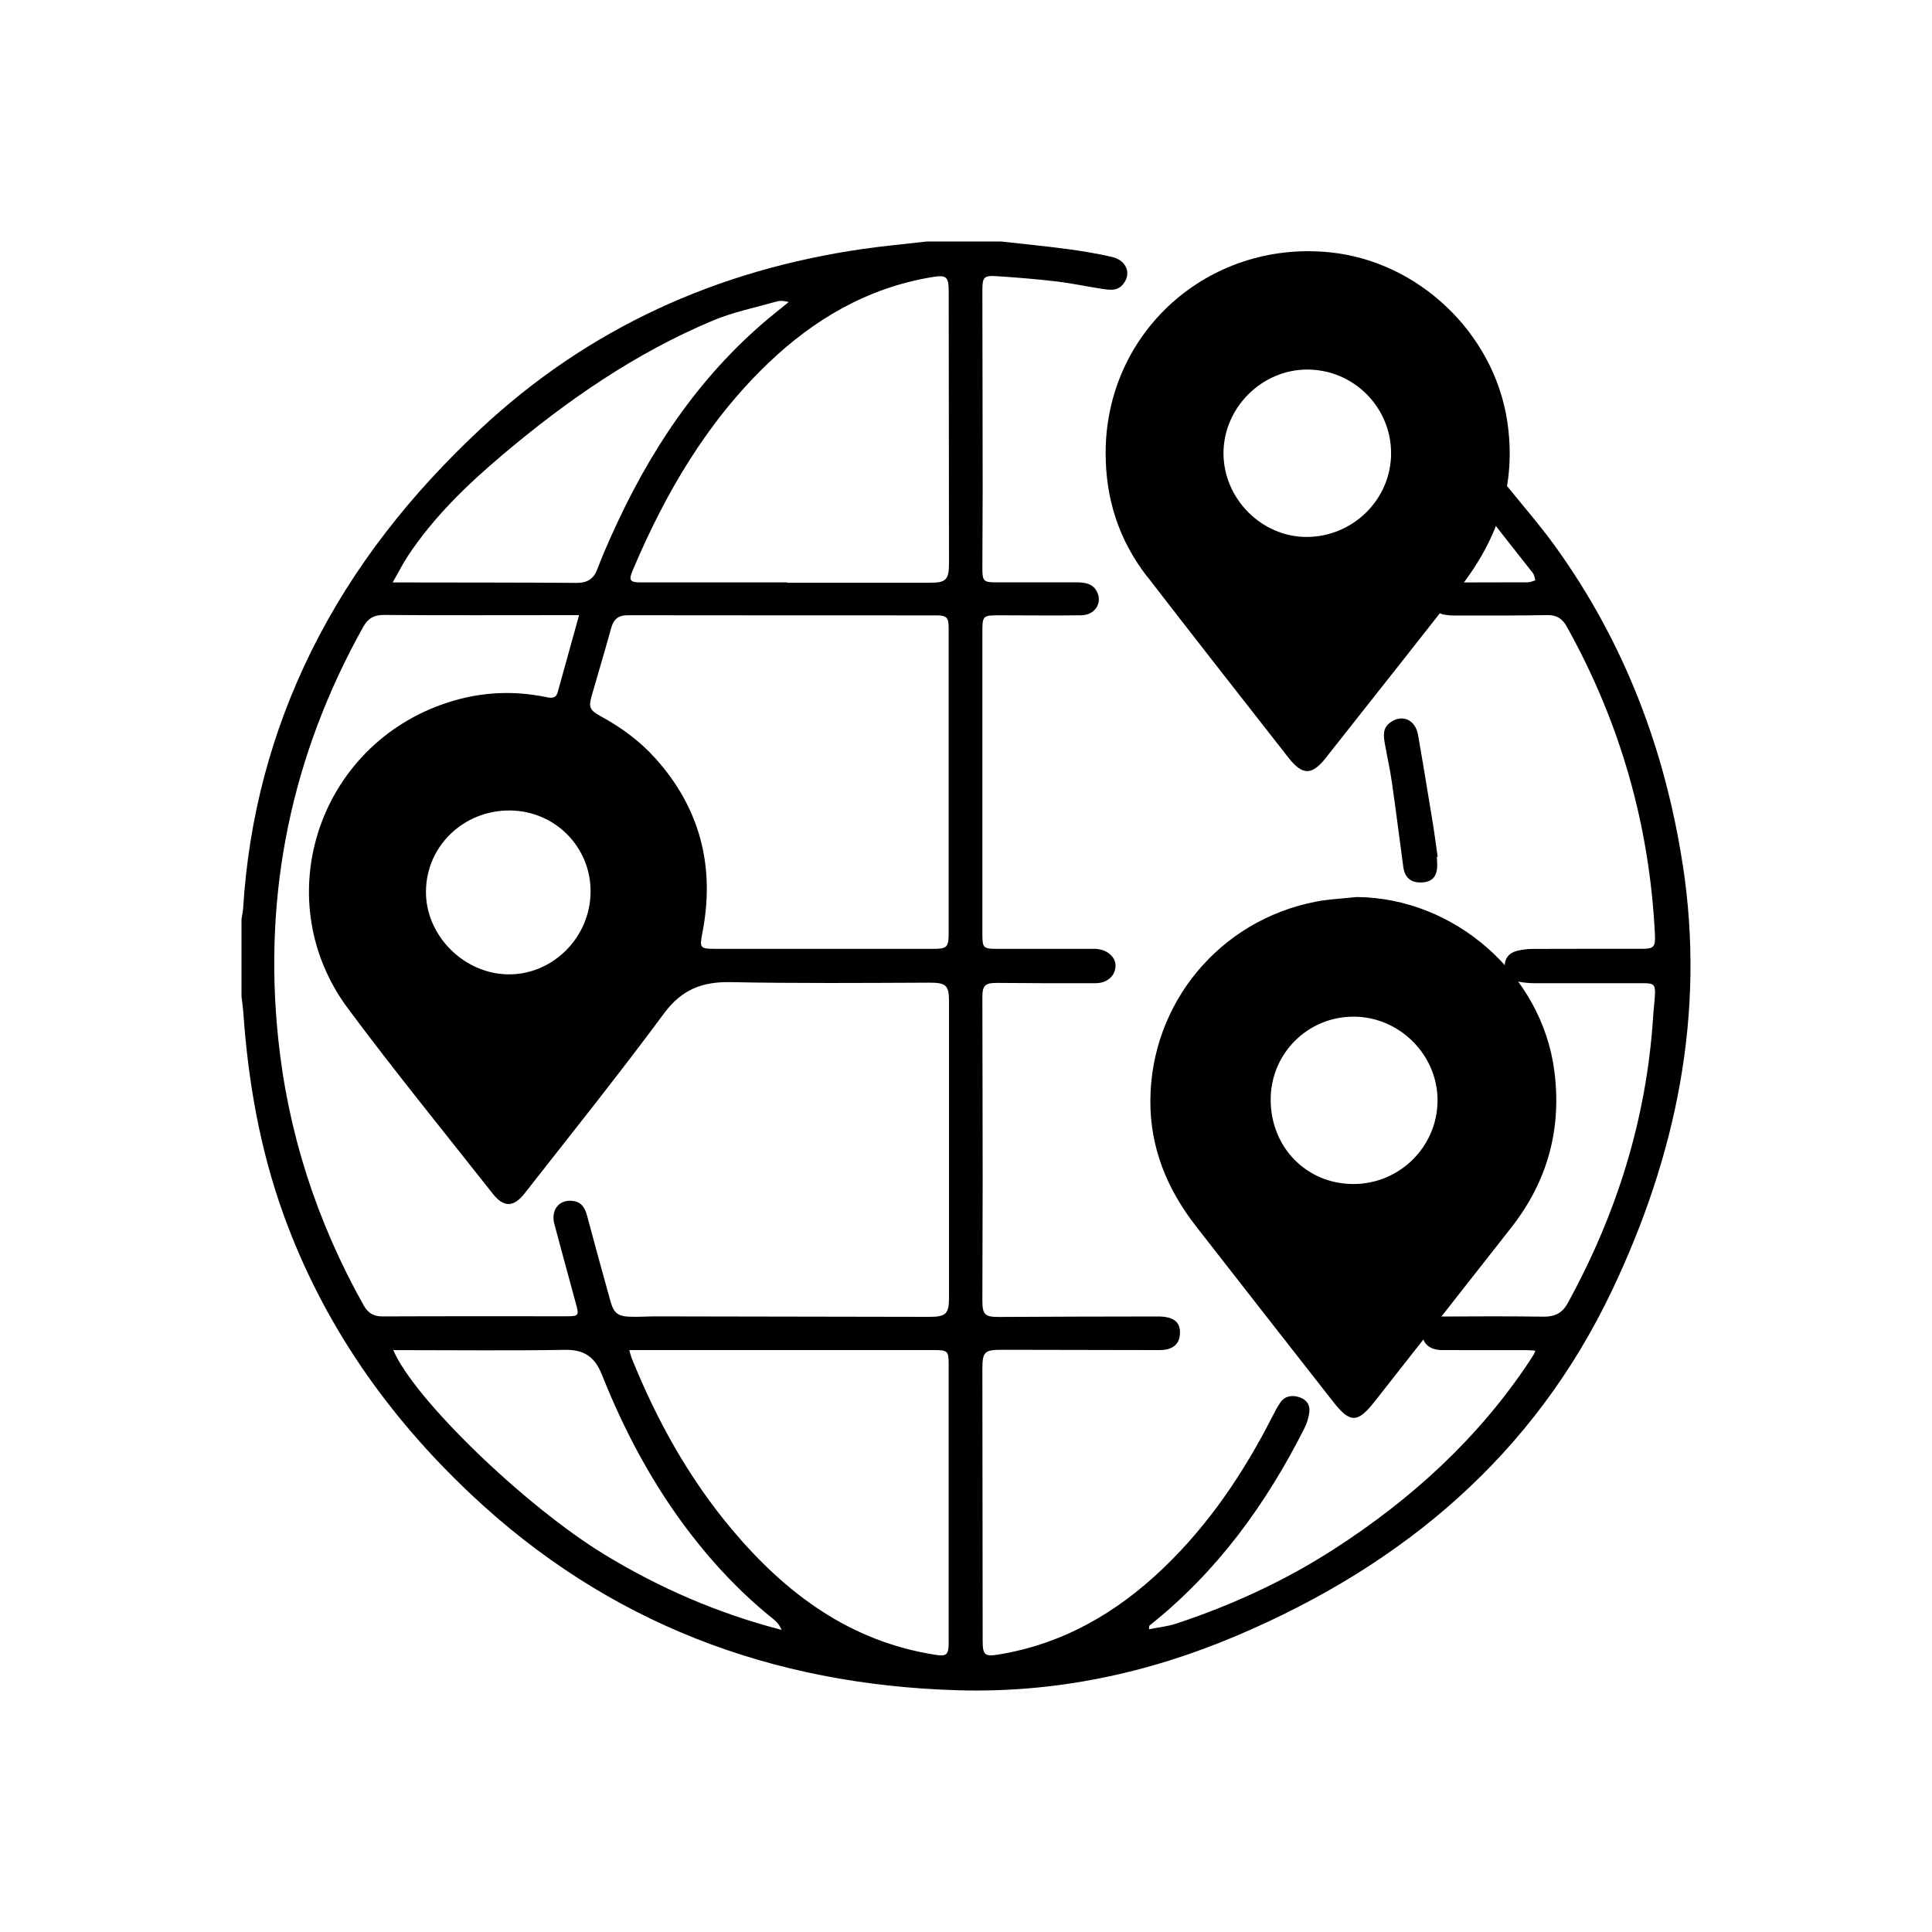
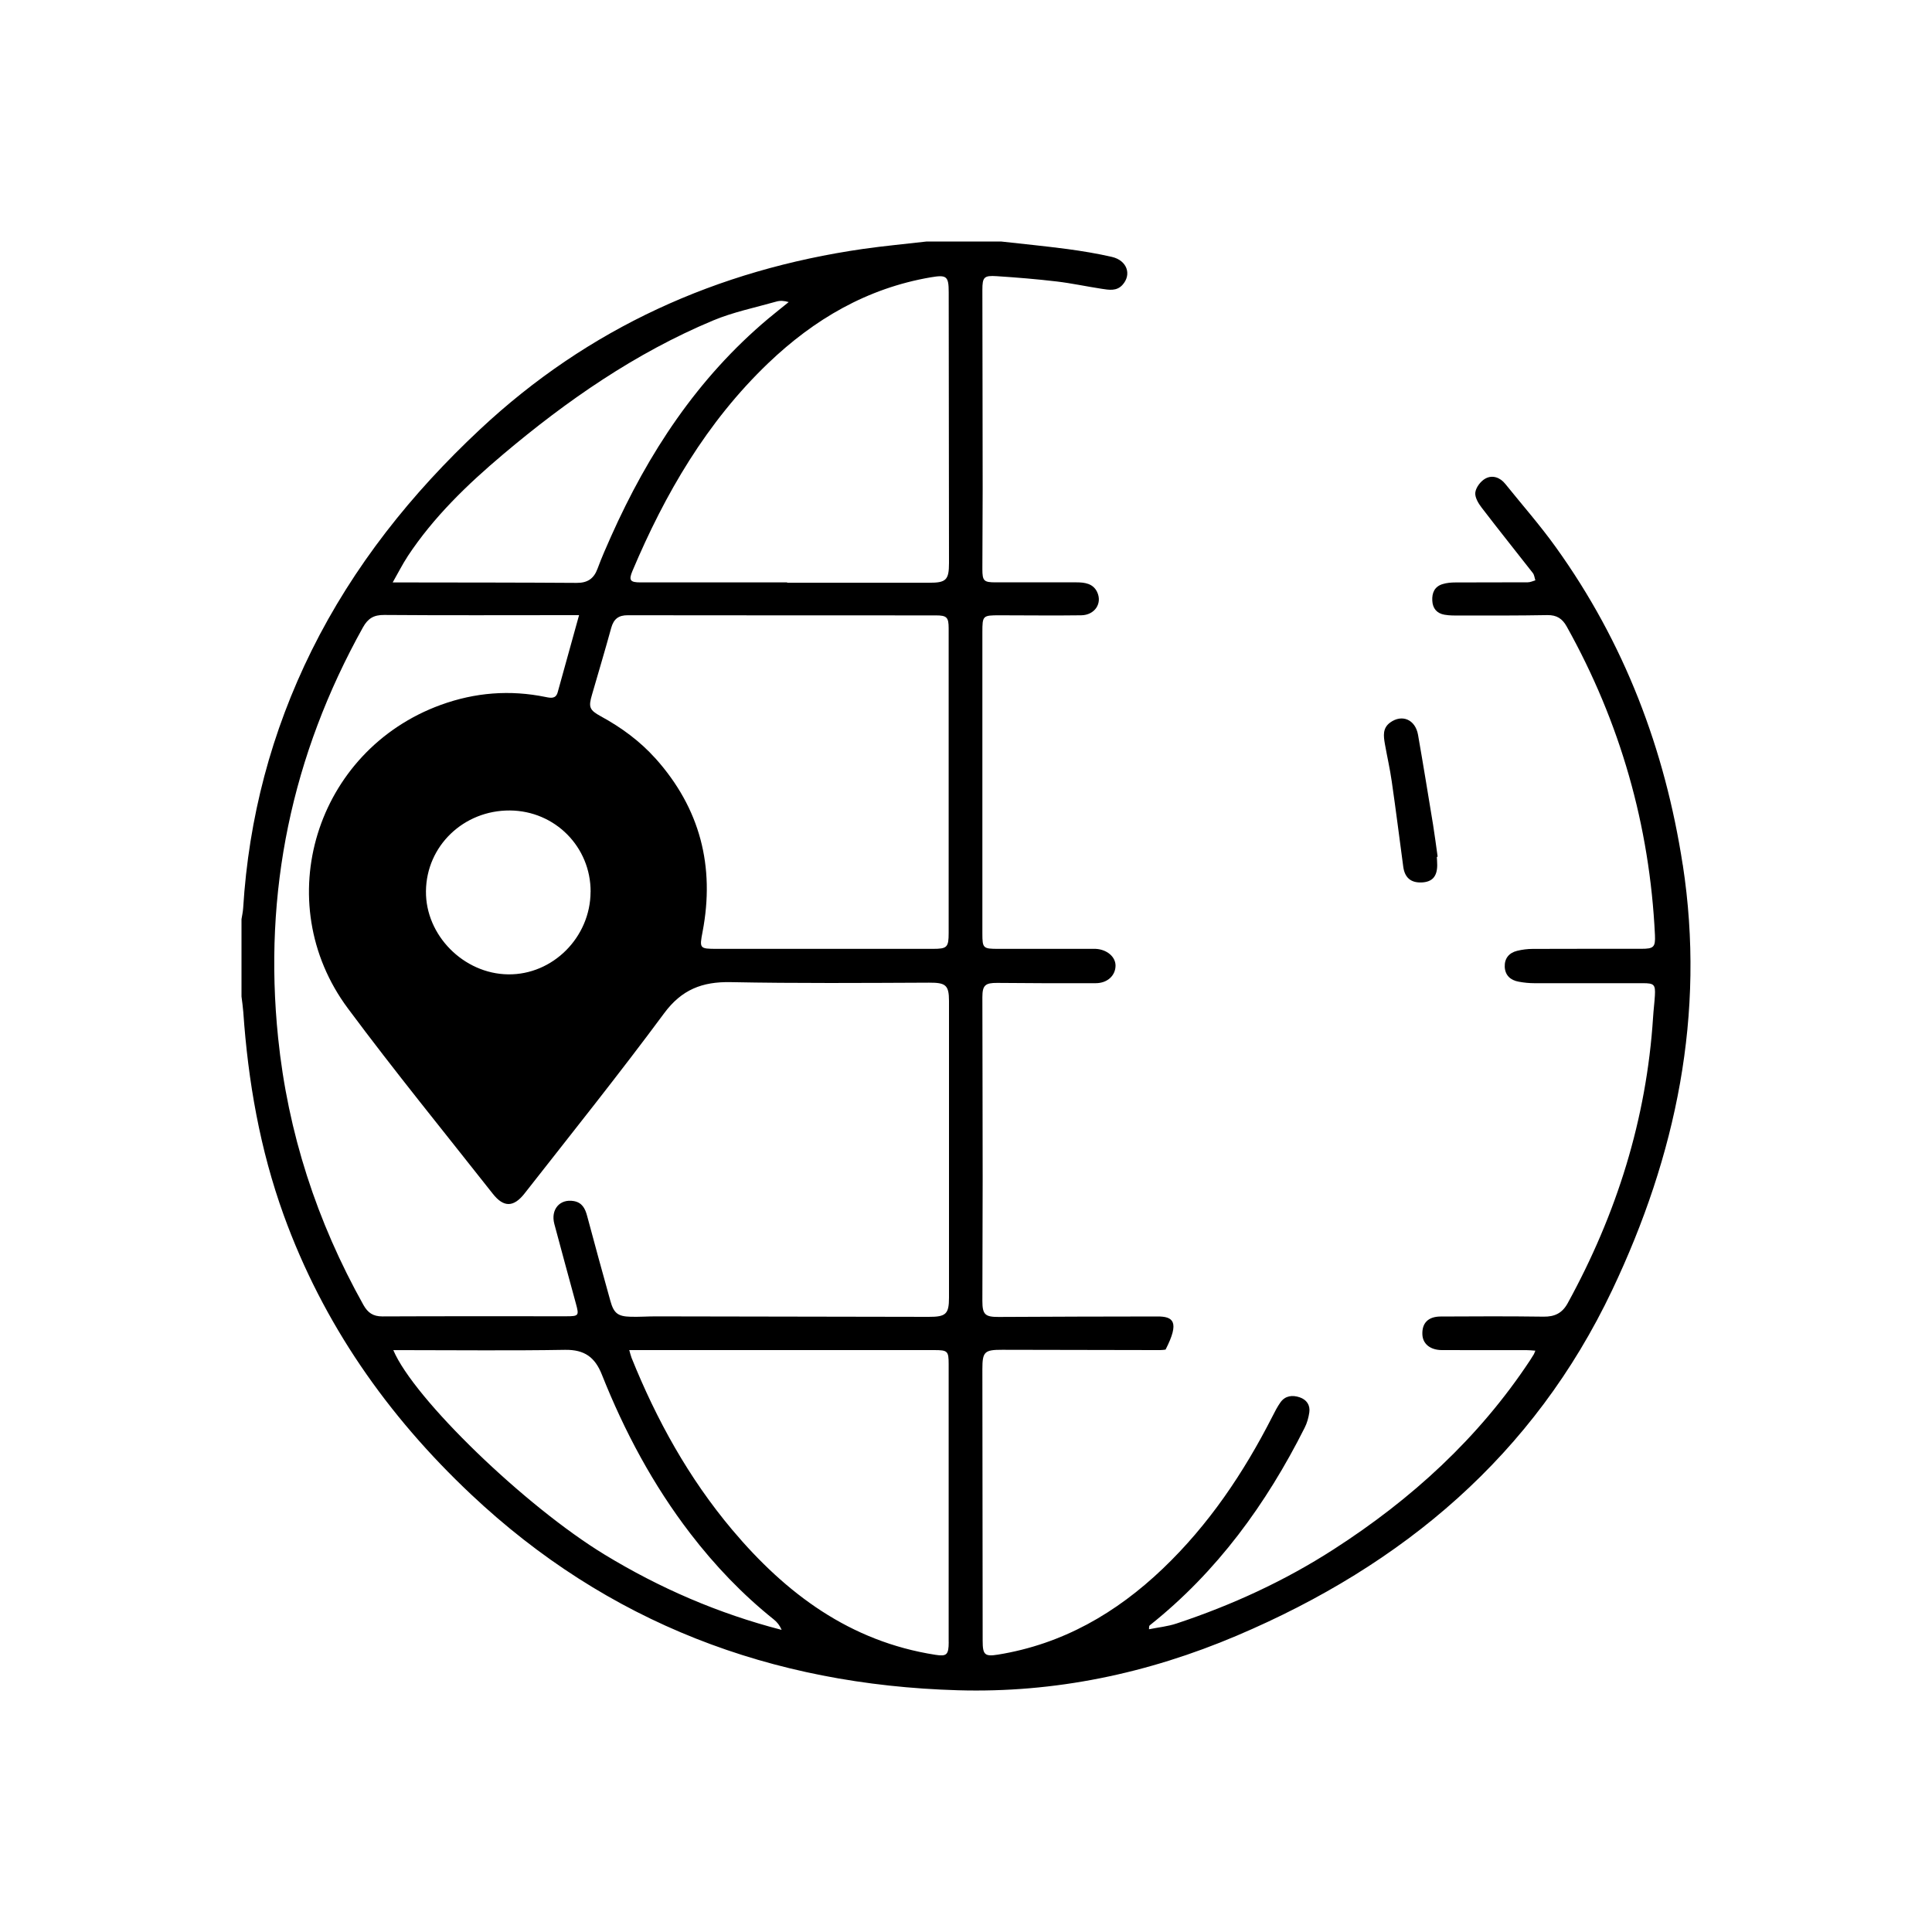
<svg xmlns="http://www.w3.org/2000/svg" width="40" height="40" viewBox="0 0 40 40" fill="none">
-   <path d="M34.839 17.905C34.471 15.513 33.632 13.307 32.213 11.331C31.887 10.876 31.515 10.453 31.164 10.017C31.056 9.883 30.898 9.829 30.754 9.908C30.656 9.961 30.559 10.089 30.545 10.194C30.531 10.293 30.607 10.421 30.676 10.51C31.024 10.965 31.383 11.412 31.736 11.864C31.767 11.904 31.771 11.964 31.788 12.015C31.736 12.03 31.684 12.056 31.632 12.056C31.132 12.059 30.632 12.056 30.132 12.059C30.044 12.059 29.952 12.067 29.868 12.093C29.702 12.143 29.645 12.274 29.654 12.435C29.661 12.595 29.747 12.699 29.906 12.727C30.012 12.746 30.123 12.744 30.231 12.744C30.833 12.744 31.436 12.746 32.038 12.735C32.231 12.732 32.347 12.809 32.437 12.971C33.546 14.959 34.155 17.09 34.264 19.359C34.275 19.609 34.239 19.644 33.982 19.644C33.232 19.644 32.482 19.643 31.733 19.646C31.626 19.646 31.515 19.66 31.41 19.686C31.241 19.728 31.147 19.844 31.154 20.019C31.163 20.196 31.275 20.295 31.444 20.325C31.55 20.345 31.66 20.356 31.768 20.356C32.518 20.358 33.268 20.356 34.017 20.356C34.245 20.356 34.275 20.384 34.263 20.609C34.254 20.761 34.234 20.913 34.225 21.065C34.089 23.171 33.471 25.135 32.456 26.984C32.343 27.188 32.188 27.263 31.957 27.26C31.246 27.25 30.535 27.253 29.824 27.257C29.565 27.259 29.437 27.396 29.449 27.634C29.459 27.825 29.613 27.951 29.853 27.952C30.437 27.955 31.019 27.952 31.602 27.953C31.661 27.953 31.72 27.959 31.788 27.964C31.771 28.003 31.766 28.022 31.757 28.038C31.731 28.081 31.703 28.124 31.676 28.167C30.615 29.771 29.225 31.04 27.611 32.078C26.596 32.732 25.506 33.232 24.362 33.612C24.178 33.674 23.98 33.693 23.789 33.732C23.789 33.671 23.795 33.659 23.804 33.651C25.2 32.541 26.217 31.138 27.01 29.563C27.061 29.464 27.092 29.351 27.108 29.241C27.129 29.091 27.052 28.979 26.909 28.93C26.759 28.879 26.611 28.895 26.512 29.032C26.446 29.125 26.393 29.228 26.342 29.33C25.748 30.494 25.028 31.567 24.075 32.477C23.111 33.397 22 34.04 20.663 34.257C20.389 34.301 20.345 34.262 20.345 33.971C20.342 32.097 20.34 30.222 20.339 28.348C20.339 27.986 20.382 27.945 20.75 27.946C21.806 27.949 22.864 27.951 23.921 27.952C23.991 27.952 24.062 27.954 24.132 27.942C24.331 27.907 24.431 27.785 24.43 27.584C24.43 27.361 24.287 27.255 23.964 27.256C22.868 27.256 21.773 27.261 20.677 27.266C20.397 27.267 20.339 27.218 20.339 26.935C20.339 26.09 20.345 25.245 20.345 24.4C20.345 23.148 20.34 21.896 20.339 20.645C20.339 20.397 20.401 20.348 20.647 20.35C21.326 20.356 22.005 20.359 22.684 20.356C22.928 20.356 23.095 20.198 23.096 19.992C23.096 19.808 22.917 19.657 22.685 19.645C22.64 19.643 22.596 19.645 22.55 19.645C21.923 19.645 21.294 19.645 20.667 19.645C20.353 19.645 20.339 19.632 20.339 19.326C20.339 17.248 20.339 15.171 20.339 13.092C20.339 12.746 20.346 12.739 20.693 12.739C21.256 12.739 21.82 12.747 22.384 12.739C22.665 12.736 22.828 12.492 22.714 12.255C22.63 12.081 22.459 12.057 22.288 12.057C21.731 12.056 21.174 12.057 20.615 12.057C20.37 12.057 20.339 12.029 20.339 11.782C20.339 11.229 20.345 10.677 20.345 10.123C20.345 8.751 20.34 7.378 20.339 6.005C20.339 5.739 20.371 5.7 20.638 5.718C21.053 5.745 21.468 5.779 21.881 5.828C22.191 5.865 22.499 5.932 22.808 5.979C22.959 6.002 23.118 6.033 23.24 5.898C23.435 5.682 23.334 5.391 23.021 5.319C22.717 5.249 22.407 5.198 22.096 5.156C21.64 5.096 21.182 5.051 20.725 5H19.187C18.749 5.051 18.31 5.091 17.874 5.153C14.844 5.589 12.179 6.794 9.941 8.887C8.517 10.218 7.319 11.72 6.452 13.468C5.618 15.153 5.149 16.933 5.034 18.806C5.029 18.881 5.012 18.956 5 19.03V20.632C5.013 20.738 5.029 20.844 5.037 20.951C5.136 22.389 5.382 23.797 5.874 25.158C6.687 27.403 8.017 29.305 9.753 30.94C12.577 33.6 15.97 34.883 19.832 34.995C21.839 35.053 23.759 34.649 25.606 33.865C29.06 32.399 31.758 30.121 33.377 26.713C34.703 23.922 35.315 20.999 34.84 17.904L34.839 17.905ZM19.274 5.741C19.598 5.686 19.642 5.717 19.642 6.051C19.645 7.919 19.647 9.787 19.648 11.655C19.648 12.009 19.587 12.066 19.237 12.065C18.257 12.064 17.277 12.065 16.297 12.065V12.058C15.284 12.058 14.273 12.058 13.26 12.058C13.046 12.058 13.013 12.014 13.094 11.821C13.77 10.22 14.632 8.738 15.903 7.521C16.856 6.609 17.952 5.967 19.273 5.741H19.274ZM13.57 15.702C13.248 15.343 12.863 15.061 12.439 14.83C12.203 14.701 12.181 14.64 12.256 14.385C12.39 13.922 12.528 13.46 12.656 12.995C12.707 12.816 12.806 12.736 12.999 12.738C15.125 12.742 17.251 12.739 19.376 12.741C19.602 12.741 19.641 12.78 19.641 13.009C19.641 14.069 19.641 15.13 19.641 16.19C19.641 17.232 19.641 18.274 19.641 19.314C19.641 19.613 19.61 19.645 19.316 19.645C17.824 19.645 16.331 19.645 14.84 19.645C14.483 19.645 14.48 19.636 14.546 19.292C14.804 17.94 14.497 16.736 13.57 15.701V15.702ZM12.227 18.466C12.223 19.406 11.444 20.185 10.521 20.173C9.599 20.162 8.808 19.363 8.819 18.45C8.828 17.514 9.599 16.774 10.557 16.78C11.491 16.787 12.232 17.535 12.228 18.465L12.227 18.466ZM8.438 11.521C8.976 10.705 9.674 10.033 10.417 9.406C11.738 8.291 13.153 7.31 14.759 6.637C15.179 6.461 15.636 6.368 16.076 6.243C16.152 6.221 16.235 6.226 16.329 6.254C16.189 6.368 16.045 6.481 15.906 6.597C14.438 7.83 13.421 9.381 12.65 11.108C12.552 11.328 12.454 11.549 12.371 11.775C12.294 11.983 12.162 12.07 11.937 12.068C10.797 12.06 9.657 12.061 8.517 12.059C8.41 12.059 8.301 12.059 8.13 12.059C8.251 11.847 8.335 11.678 8.439 11.521H8.438ZM12.517 32.186C10.87 31.183 8.568 28.96 8.143 27.953H8.335C9.457 27.953 10.578 27.966 11.699 27.947C12.102 27.941 12.319 28.1 12.462 28.462C12.929 29.636 13.52 30.744 14.294 31.752C14.8 32.411 15.371 33.01 16.023 33.531C16.09 33.585 16.145 33.654 16.183 33.745C14.874 33.407 13.659 32.881 12.517 32.186ZM19.642 33.996C19.642 34.265 19.597 34.297 19.366 34.261C17.595 33.985 16.27 32.992 15.158 31.671C14.261 30.604 13.594 29.4 13.076 28.113C13.058 28.067 13.048 28.019 13.028 27.952H13.232C15.268 27.952 17.305 27.952 19.342 27.952C19.619 27.952 19.641 27.972 19.641 28.241C19.641 30.158 19.641 32.077 19.641 33.995L19.642 33.996ZM19.648 26.863C19.648 27.206 19.585 27.265 19.226 27.264C17.342 27.26 15.46 27.257 13.576 27.254C13.403 27.254 13.23 27.267 13.057 27.262C12.792 27.255 12.708 27.19 12.637 26.933C12.473 26.346 12.312 25.759 12.155 25.171C12.114 25.018 12.05 24.897 11.88 24.867C11.59 24.816 11.397 25.041 11.477 25.341C11.624 25.893 11.775 26.443 11.925 26.995C11.991 27.238 11.983 27.252 11.723 27.252C10.454 27.252 9.186 27.249 7.917 27.255C7.723 27.255 7.615 27.179 7.524 27.017C6.558 25.29 5.959 23.45 5.758 21.485C5.448 18.472 6.038 15.64 7.515 12.988C7.618 12.803 7.739 12.73 7.954 12.732C9.223 12.742 10.491 12.736 11.759 12.736H11.989C11.837 13.285 11.693 13.809 11.546 14.334C11.508 14.469 11.409 14.454 11.299 14.431C10.56 14.279 9.835 14.336 9.126 14.594C6.536 15.537 5.562 18.671 7.203 20.878C8.171 22.181 9.199 23.441 10.204 24.717C10.427 25 10.633 24.999 10.86 24.71C11.83 23.472 12.814 22.243 13.75 20.979C14.112 20.489 14.537 20.323 15.124 20.334C16.493 20.361 17.865 20.351 19.234 20.345C19.575 20.344 19.648 20.39 19.648 20.724C19.648 22.77 19.648 24.814 19.648 26.86V26.863Z" fill="black" />
-   <path d="M27.235 18.67C25.253 19.055 23.83 20.768 23.817 22.779C23.81 23.763 24.164 24.621 24.763 25.39C25.707 26.602 26.654 27.812 27.601 29.021C27.952 29.47 28.107 29.467 28.464 29.013C29.405 27.815 30.346 26.617 31.287 25.418C32.041 24.457 32.338 23.375 32.18 22.166C31.918 20.17 30.112 18.587 28.088 18.572C27.804 18.603 27.516 18.615 27.236 18.669L27.235 18.67ZM29.763 22.787C29.759 23.74 28.979 24.513 28.023 24.514C27.049 24.514 26.304 23.751 26.308 22.759C26.312 21.805 27.081 21.044 28.033 21.049C28.981 21.054 29.767 21.845 29.763 22.788V22.787Z" fill="black" />
-   <path d="M23.754 11.939C24.72 13.191 25.697 14.436 26.672 15.682C26.969 16.06 27.158 16.057 27.455 15.686C27.467 15.671 27.479 15.655 27.49 15.639C28.401 14.484 29.317 13.33 30.223 12.171C31.021 11.152 31.404 10.021 31.205 8.716C30.927 6.897 29.369 5.406 27.525 5.223C25.013 4.974 22.891 6.877 22.891 9.378C22.891 10.332 23.164 11.18 23.751 11.94L23.754 11.939ZM28.801 9.38C28.804 10.334 28.015 11.117 27.05 11.117C26.12 11.117 25.333 10.325 25.331 9.387C25.33 8.444 26.121 7.652 27.065 7.651C28.02 7.651 28.798 8.424 28.801 9.38Z" fill="black" />
+   <path d="M34.839 17.905C34.471 15.513 33.632 13.307 32.213 11.331C31.887 10.876 31.515 10.453 31.164 10.017C31.056 9.883 30.898 9.829 30.754 9.908C30.656 9.961 30.559 10.089 30.545 10.194C30.531 10.293 30.607 10.421 30.676 10.51C31.024 10.965 31.383 11.412 31.736 11.864C31.767 11.904 31.771 11.964 31.788 12.015C31.736 12.03 31.684 12.056 31.632 12.056C31.132 12.059 30.632 12.056 30.132 12.059C30.044 12.059 29.952 12.067 29.868 12.093C29.702 12.143 29.645 12.274 29.654 12.435C29.661 12.595 29.747 12.699 29.906 12.727C30.012 12.746 30.123 12.744 30.231 12.744C30.833 12.744 31.436 12.746 32.038 12.735C32.231 12.732 32.347 12.809 32.437 12.971C33.546 14.959 34.155 17.09 34.264 19.359C34.275 19.609 34.239 19.644 33.982 19.644C33.232 19.644 32.482 19.643 31.733 19.646C31.626 19.646 31.515 19.66 31.41 19.686C31.241 19.728 31.147 19.844 31.154 20.019C31.163 20.196 31.275 20.295 31.444 20.325C31.55 20.345 31.66 20.356 31.768 20.356C32.518 20.358 33.268 20.356 34.017 20.356C34.245 20.356 34.275 20.384 34.263 20.609C34.254 20.761 34.234 20.913 34.225 21.065C34.089 23.171 33.471 25.135 32.456 26.984C32.343 27.188 32.188 27.263 31.957 27.26C31.246 27.25 30.535 27.253 29.824 27.257C29.565 27.259 29.437 27.396 29.449 27.634C29.459 27.825 29.613 27.951 29.853 27.952C30.437 27.955 31.019 27.952 31.602 27.953C31.661 27.953 31.72 27.959 31.788 27.964C31.771 28.003 31.766 28.022 31.757 28.038C31.731 28.081 31.703 28.124 31.676 28.167C30.615 29.771 29.225 31.04 27.611 32.078C26.596 32.732 25.506 33.232 24.362 33.612C24.178 33.674 23.98 33.693 23.789 33.732C23.789 33.671 23.795 33.659 23.804 33.651C25.2 32.541 26.217 31.138 27.01 29.563C27.061 29.464 27.092 29.351 27.108 29.241C27.129 29.091 27.052 28.979 26.909 28.93C26.759 28.879 26.611 28.895 26.512 29.032C26.446 29.125 26.393 29.228 26.342 29.33C25.748 30.494 25.028 31.567 24.075 32.477C23.111 33.397 22 34.04 20.663 34.257C20.389 34.301 20.345 34.262 20.345 33.971C20.342 32.097 20.34 30.222 20.339 28.348C20.339 27.986 20.382 27.945 20.75 27.946C21.806 27.949 22.864 27.951 23.921 27.952C23.991 27.952 24.062 27.954 24.132 27.942C24.43 27.361 24.287 27.255 23.964 27.256C22.868 27.256 21.773 27.261 20.677 27.266C20.397 27.267 20.339 27.218 20.339 26.935C20.339 26.09 20.345 25.245 20.345 24.4C20.345 23.148 20.34 21.896 20.339 20.645C20.339 20.397 20.401 20.348 20.647 20.35C21.326 20.356 22.005 20.359 22.684 20.356C22.928 20.356 23.095 20.198 23.096 19.992C23.096 19.808 22.917 19.657 22.685 19.645C22.64 19.643 22.596 19.645 22.55 19.645C21.923 19.645 21.294 19.645 20.667 19.645C20.353 19.645 20.339 19.632 20.339 19.326C20.339 17.248 20.339 15.171 20.339 13.092C20.339 12.746 20.346 12.739 20.693 12.739C21.256 12.739 21.82 12.747 22.384 12.739C22.665 12.736 22.828 12.492 22.714 12.255C22.63 12.081 22.459 12.057 22.288 12.057C21.731 12.056 21.174 12.057 20.615 12.057C20.37 12.057 20.339 12.029 20.339 11.782C20.339 11.229 20.345 10.677 20.345 10.123C20.345 8.751 20.34 7.378 20.339 6.005C20.339 5.739 20.371 5.7 20.638 5.718C21.053 5.745 21.468 5.779 21.881 5.828C22.191 5.865 22.499 5.932 22.808 5.979C22.959 6.002 23.118 6.033 23.24 5.898C23.435 5.682 23.334 5.391 23.021 5.319C22.717 5.249 22.407 5.198 22.096 5.156C21.64 5.096 21.182 5.051 20.725 5H19.187C18.749 5.051 18.31 5.091 17.874 5.153C14.844 5.589 12.179 6.794 9.941 8.887C8.517 10.218 7.319 11.72 6.452 13.468C5.618 15.153 5.149 16.933 5.034 18.806C5.029 18.881 5.012 18.956 5 19.03V20.632C5.013 20.738 5.029 20.844 5.037 20.951C5.136 22.389 5.382 23.797 5.874 25.158C6.687 27.403 8.017 29.305 9.753 30.94C12.577 33.6 15.97 34.883 19.832 34.995C21.839 35.053 23.759 34.649 25.606 33.865C29.06 32.399 31.758 30.121 33.377 26.713C34.703 23.922 35.315 20.999 34.84 17.904L34.839 17.905ZM19.274 5.741C19.598 5.686 19.642 5.717 19.642 6.051C19.645 7.919 19.647 9.787 19.648 11.655C19.648 12.009 19.587 12.066 19.237 12.065C18.257 12.064 17.277 12.065 16.297 12.065V12.058C15.284 12.058 14.273 12.058 13.26 12.058C13.046 12.058 13.013 12.014 13.094 11.821C13.77 10.22 14.632 8.738 15.903 7.521C16.856 6.609 17.952 5.967 19.273 5.741H19.274ZM13.57 15.702C13.248 15.343 12.863 15.061 12.439 14.83C12.203 14.701 12.181 14.64 12.256 14.385C12.39 13.922 12.528 13.46 12.656 12.995C12.707 12.816 12.806 12.736 12.999 12.738C15.125 12.742 17.251 12.739 19.376 12.741C19.602 12.741 19.641 12.78 19.641 13.009C19.641 14.069 19.641 15.13 19.641 16.19C19.641 17.232 19.641 18.274 19.641 19.314C19.641 19.613 19.61 19.645 19.316 19.645C17.824 19.645 16.331 19.645 14.84 19.645C14.483 19.645 14.48 19.636 14.546 19.292C14.804 17.94 14.497 16.736 13.57 15.701V15.702ZM12.227 18.466C12.223 19.406 11.444 20.185 10.521 20.173C9.599 20.162 8.808 19.363 8.819 18.45C8.828 17.514 9.599 16.774 10.557 16.78C11.491 16.787 12.232 17.535 12.228 18.465L12.227 18.466ZM8.438 11.521C8.976 10.705 9.674 10.033 10.417 9.406C11.738 8.291 13.153 7.31 14.759 6.637C15.179 6.461 15.636 6.368 16.076 6.243C16.152 6.221 16.235 6.226 16.329 6.254C16.189 6.368 16.045 6.481 15.906 6.597C14.438 7.83 13.421 9.381 12.65 11.108C12.552 11.328 12.454 11.549 12.371 11.775C12.294 11.983 12.162 12.07 11.937 12.068C10.797 12.06 9.657 12.061 8.517 12.059C8.41 12.059 8.301 12.059 8.13 12.059C8.251 11.847 8.335 11.678 8.439 11.521H8.438ZM12.517 32.186C10.87 31.183 8.568 28.96 8.143 27.953H8.335C9.457 27.953 10.578 27.966 11.699 27.947C12.102 27.941 12.319 28.1 12.462 28.462C12.929 29.636 13.52 30.744 14.294 31.752C14.8 32.411 15.371 33.01 16.023 33.531C16.09 33.585 16.145 33.654 16.183 33.745C14.874 33.407 13.659 32.881 12.517 32.186ZM19.642 33.996C19.642 34.265 19.597 34.297 19.366 34.261C17.595 33.985 16.27 32.992 15.158 31.671C14.261 30.604 13.594 29.4 13.076 28.113C13.058 28.067 13.048 28.019 13.028 27.952H13.232C15.268 27.952 17.305 27.952 19.342 27.952C19.619 27.952 19.641 27.972 19.641 28.241C19.641 30.158 19.641 32.077 19.641 33.995L19.642 33.996ZM19.648 26.863C19.648 27.206 19.585 27.265 19.226 27.264C17.342 27.26 15.46 27.257 13.576 27.254C13.403 27.254 13.23 27.267 13.057 27.262C12.792 27.255 12.708 27.19 12.637 26.933C12.473 26.346 12.312 25.759 12.155 25.171C12.114 25.018 12.05 24.897 11.88 24.867C11.59 24.816 11.397 25.041 11.477 25.341C11.624 25.893 11.775 26.443 11.925 26.995C11.991 27.238 11.983 27.252 11.723 27.252C10.454 27.252 9.186 27.249 7.917 27.255C7.723 27.255 7.615 27.179 7.524 27.017C6.558 25.29 5.959 23.45 5.758 21.485C5.448 18.472 6.038 15.64 7.515 12.988C7.618 12.803 7.739 12.73 7.954 12.732C9.223 12.742 10.491 12.736 11.759 12.736H11.989C11.837 13.285 11.693 13.809 11.546 14.334C11.508 14.469 11.409 14.454 11.299 14.431C10.56 14.279 9.835 14.336 9.126 14.594C6.536 15.537 5.562 18.671 7.203 20.878C8.171 22.181 9.199 23.441 10.204 24.717C10.427 25 10.633 24.999 10.86 24.71C11.83 23.472 12.814 22.243 13.75 20.979C14.112 20.489 14.537 20.323 15.124 20.334C16.493 20.361 17.865 20.351 19.234 20.345C19.575 20.344 19.648 20.39 19.648 20.724C19.648 22.77 19.648 24.814 19.648 26.86V26.863Z" fill="black" />
  <path d="M29.672 17.086C29.569 16.462 29.468 15.837 29.359 15.214C29.303 14.897 29.029 14.78 28.782 14.959C28.621 15.076 28.645 15.239 28.672 15.4C28.718 15.66 28.778 15.919 28.815 16.181C28.9 16.768 28.974 17.358 29.053 17.946C29.084 18.173 29.212 18.28 29.437 18.27C29.653 18.259 29.754 18.147 29.756 17.914C29.756 17.855 29.751 17.797 29.748 17.74C29.753 17.74 29.759 17.738 29.765 17.738C29.734 17.521 29.707 17.303 29.672 17.087V17.086Z" fill="black" />
</svg>